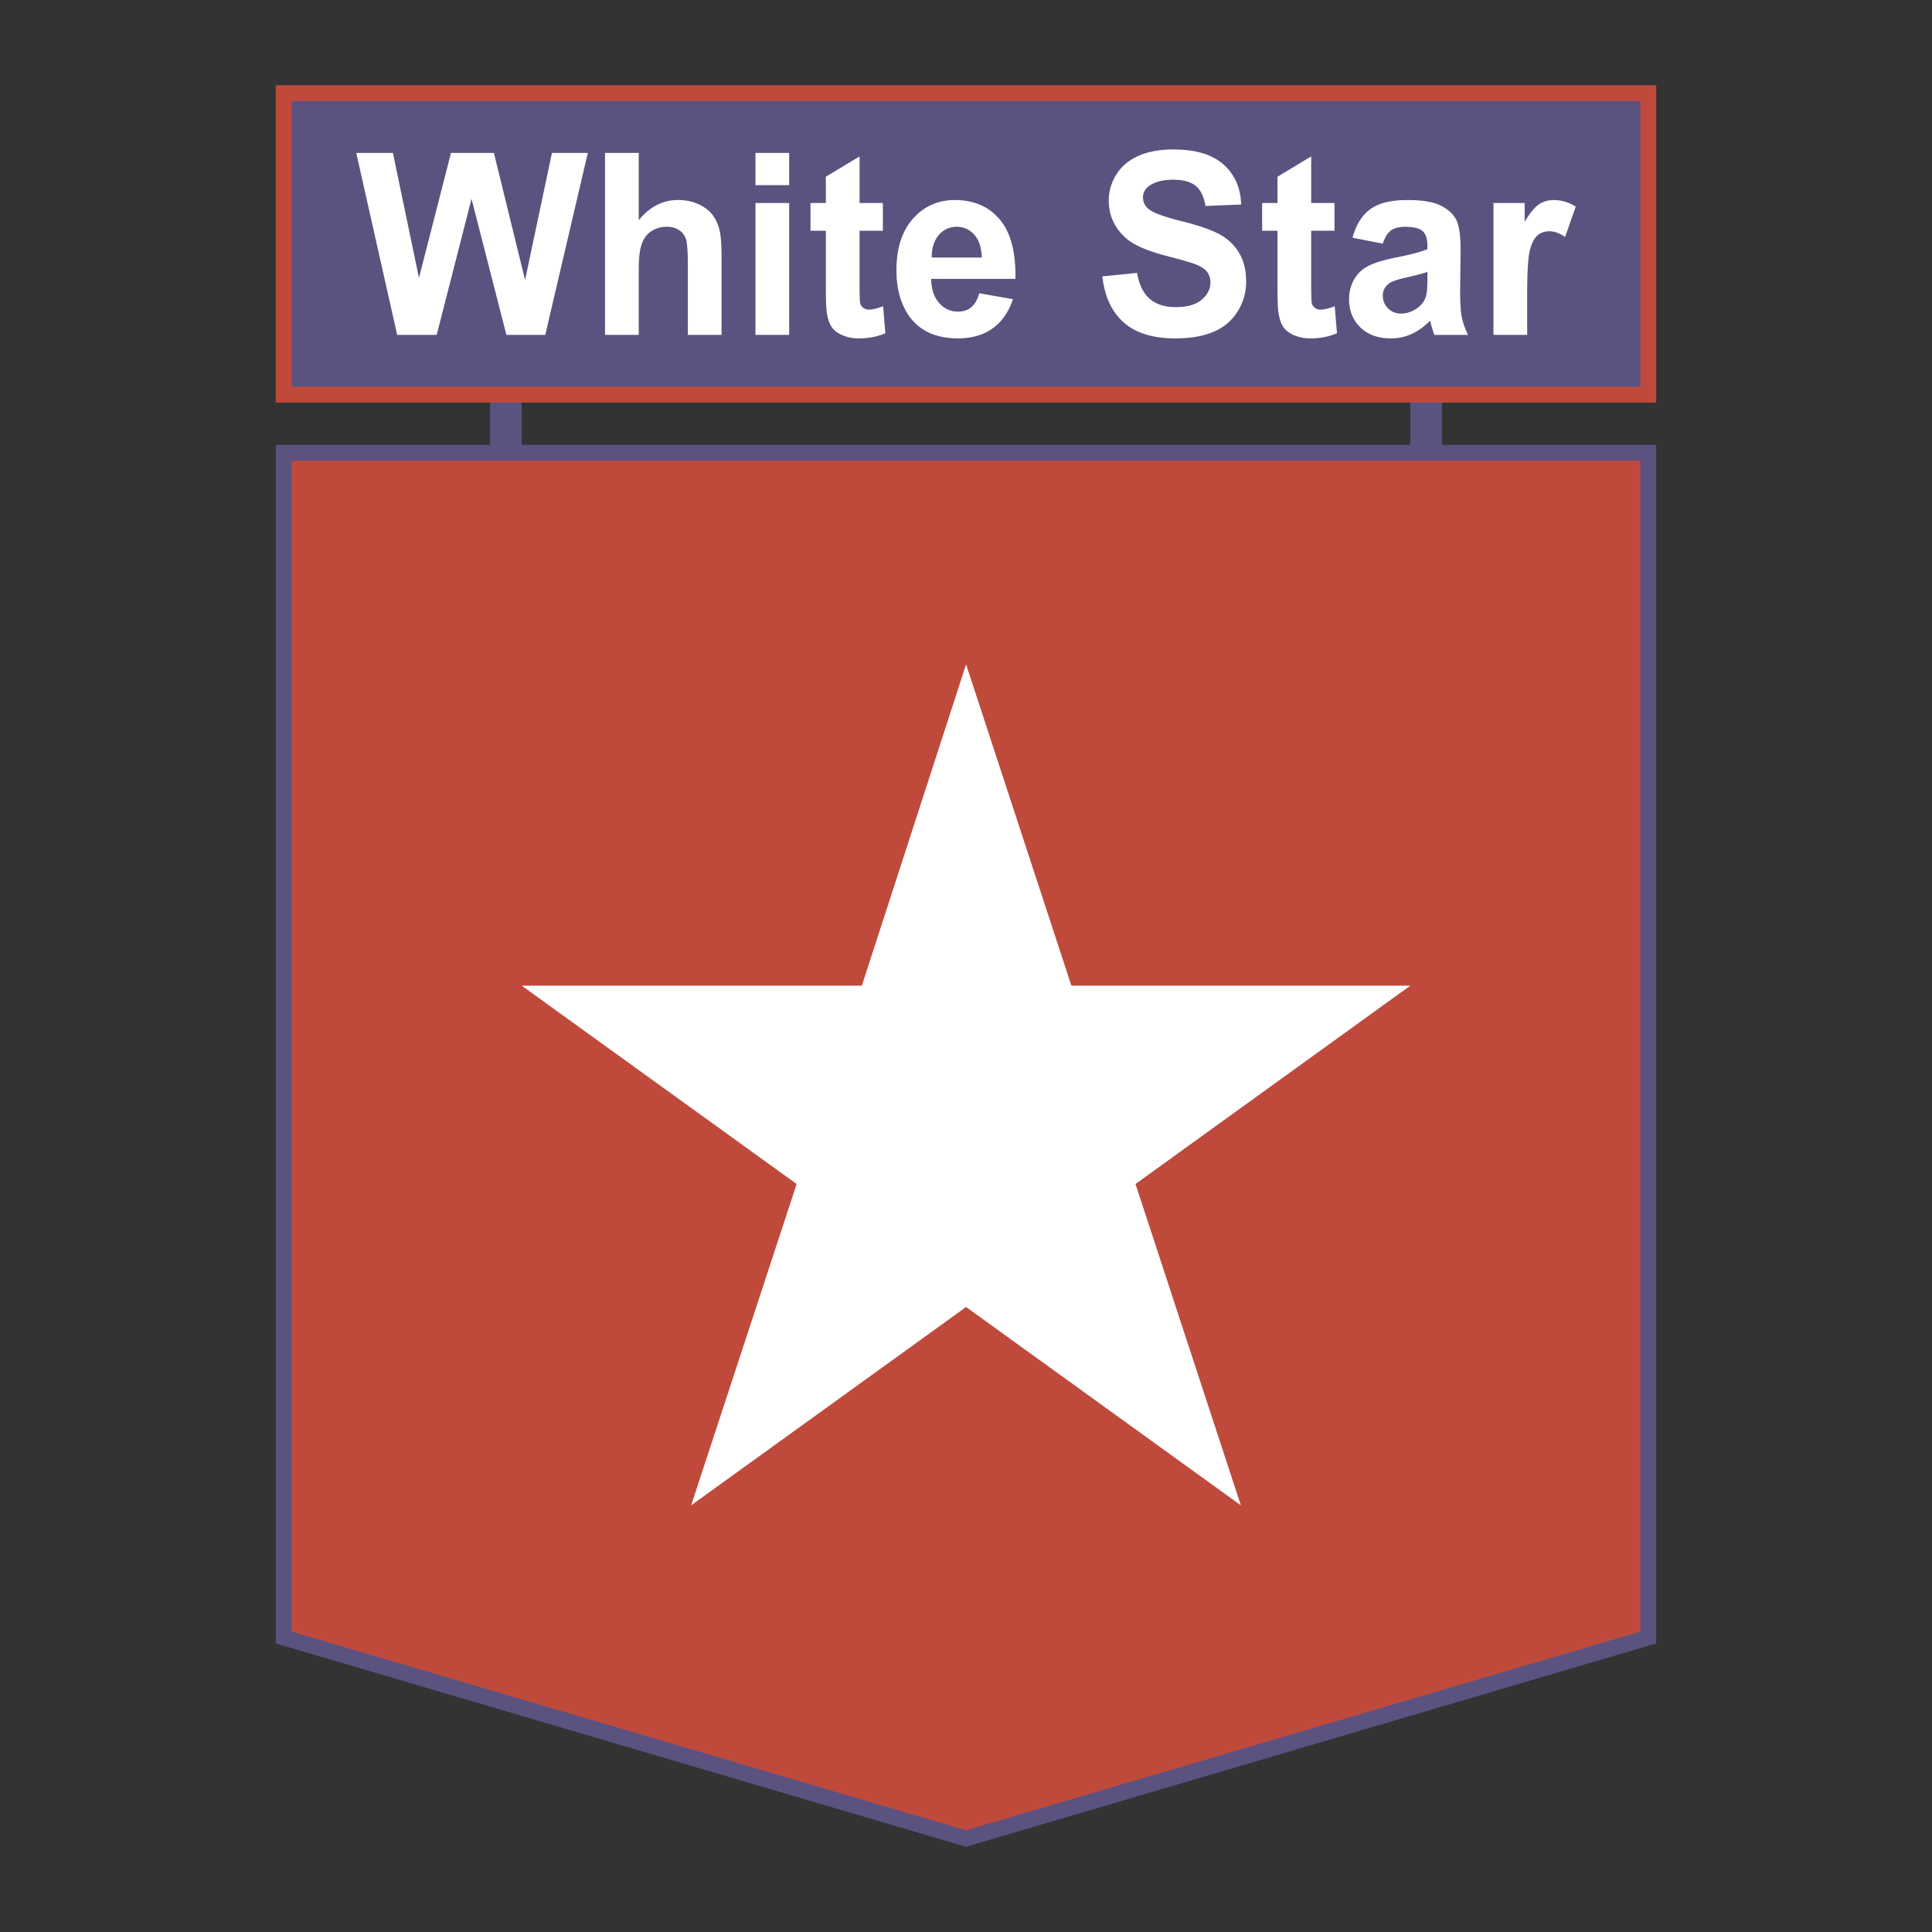
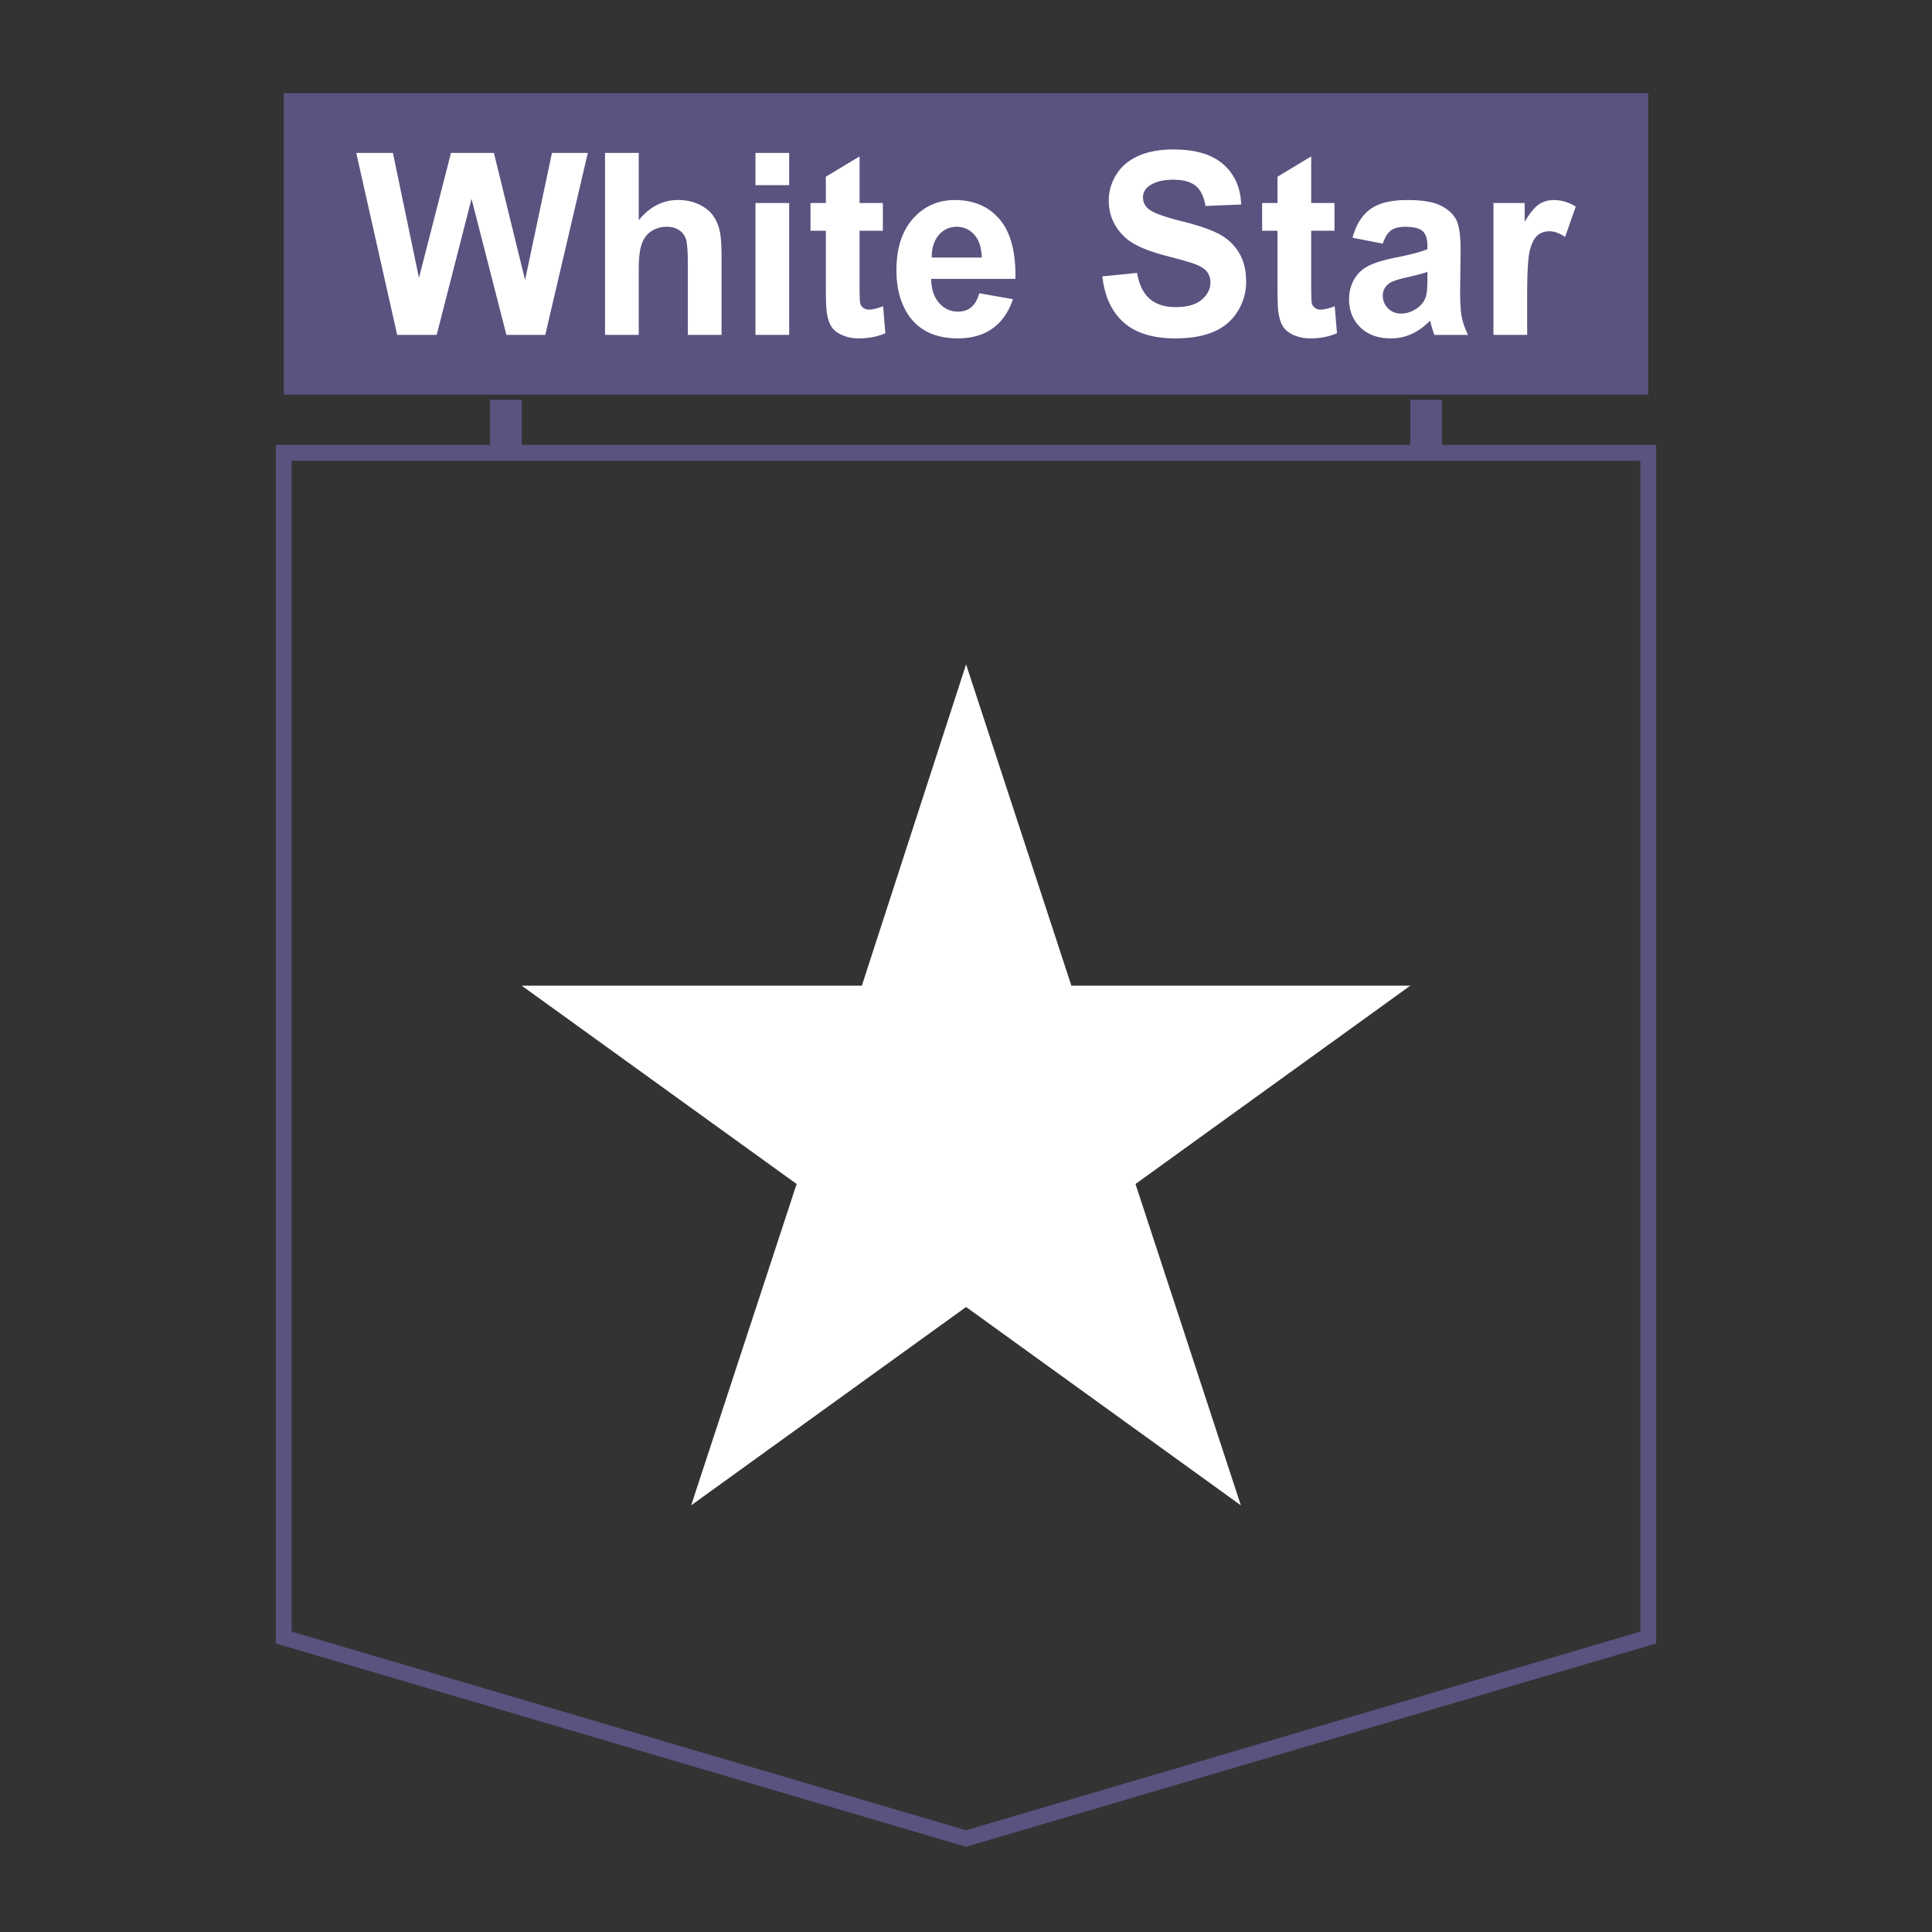
<svg xmlns="http://www.w3.org/2000/svg" width="2500" height="2500" viewBox="0 0 192.756 192.756">
  <rect x="0" y="0" width="192.756" height="192.756" fill="#333333" stroke="none" />
-   <path fill-rule="evenodd" clip-rule="evenodd" fill="#fff" fill-opacity="0" d="M0 0h192.756v192.756H0V0z" />
  <path fill-rule="evenodd" clip-rule="evenodd" fill="#5b5280" d="M52.053 44.642h-3.166v-4.749h3.166v4.749zM143.869 44.642h-3.166v-4.749h3.166v4.749zM164.449 39.374H28.308V9.295h136.141v30.079z" />
-   <path d="M164.449 40.165H27.516V8.504H165.24V40.166h-.791v-.001zM29.1 38.582h134.557V10.087H29.1v28.495z" fill="#bf4a3c" />
-   <path fill-rule="evenodd" clip-rule="evenodd" fill="#bf4a3c" d="M28.308 45.177v118.2l68.07 20.052 68.071-20.052v-118.2H28.308z" />
  <path d="M29.1 45.969v116.818l67.279 19.819 67.278-19.819V45.969H29.1zm-1.583 117.408V44.385h137.724v119.581l-.57.168-68.069 20.053-.223.065-.223-.065-68.07-20.053-.569-.168v-.589z" fill="#5b5280" />
  <path fill-rule="evenodd" clip-rule="evenodd" fill="#fff" d="M39.627 33.413l-4.084-18.156h3.659L41.8 27.728l3.195-12.471h4.282l3.11 12.681 2.681-12.681h3.577l-4.244 18.156h-3.876l-3.481-13.574-3.476 13.574h-3.941zM63.728 15.257v6.712c1.092-1.341 2.396-2.013 3.915-2.013.777 0 1.481.149 2.107.446.626.298 1.098.678 1.415 1.14.316.462.533.975.65 1.536.116.562.175 1.434.175 2.615v7.719h-3.364v-6.946c0-1.378-.065-2.253-.194-2.625a1.708 1.708 0 0 0-.684-.885c-.326-.219-.734-.329-1.226-.329a2.77 2.77 0 0 0-1.512.421c-.444.281-.769.704-.974 1.27-.205.566-.308 1.401-.308 2.507v6.587h-3.364V15.257h3.364zM75.372 18.472v-3.215h3.364v3.215h-3.364zm0 14.941v-13.16h3.364v13.16h-3.364zM88.084 20.253v2.771h-2.325v5.352c0 1.084.022 1.716.068 1.895a.767.767 0 0 0 .308.445.965.965 0 0 0 .584.174c.32 0 .782-.111 1.39-.333l.223 2.686c-.78.345-1.664.517-2.651.517a4.065 4.065 0 0 1-1.637-.317c-.486-.212-.842-.485-1.068-.822-.228-.336-.385-.791-.472-1.363-.073-.406-.108-1.229-.108-2.466v-5.767h-1.533v-2.771h1.533v-2.622l3.364-2.028v4.649h2.324zM97.699 29.257l3.365.594c-.43 1.273-1.105 2.244-2.029 2.909-.924.666-2.081.999-3.469.999-2.197 0-3.823-.75-4.878-2.25-.834-1.202-1.25-2.719-1.25-4.55 0-2.188.55-3.902 1.653-5.142 1.101-1.239 2.493-1.859 4.177-1.859 1.89 0 3.382.645 4.476 1.936 1.092 1.291 1.615 3.267 1.566 5.93h-8.409c.023 1.031.289 1.833.798 2.406a2.433 2.433 0 0 0 1.901.859c.517 0 .949-.145 1.302-.434.352-.29.619-.756.797-1.398zm.248-3.562c-.023-1.002-.273-1.763-.748-2.285-.475-.521-1.053-.782-1.733-.782a2.28 2.28 0 0 0-1.804.825c-.475.551-.708 1.297-.7 2.242h4.985zM109.979 27.575l3.463-.346c.209 1.175.631 2.038 1.27 2.588.639.551 1.5.825 2.584.825 1.146 0 2.012-.246 2.594-.74s.873-1.071.873-1.733c0-.424-.121-.785-.365-1.083-.244-.298-.674-.557-1.283-.778-.416-.152-1.365-.42-2.85-.808-1.908-.497-3.248-1.103-4.018-1.816-1.084-1.005-1.625-2.231-1.625-3.676 0-.93.254-1.8.766-2.611.508-.81 1.242-1.426 2.201-1.85.959-.423 2.117-.635 3.475-.635 2.215 0 3.883.499 5.002 1.497 1.121.998 1.709 2.329 1.766 3.995l-3.562.148c-.154-.931-.479-1.602-.98-2.009-.502-.409-1.254-.613-2.258-.613-1.033 0-1.844.22-2.43.659a1.342 1.342 0 0 0-.566 1.131c0 .431.178.8.529 1.106.449.389 1.539.799 3.27 1.228 1.732.43 3.012.87 3.84 1.322a5.009 5.009 0 0 1 1.949 1.852c.467.783.703 1.75.703 2.901a5.487 5.487 0 0 1-.844 2.934c-.561.911-1.355 1.588-2.381 2.032-1.029.443-2.309.665-3.84.665-2.232 0-3.945-.526-5.139-1.579-1.197-1.055-1.912-2.59-2.144-4.606zM133.143 20.253v2.771h-2.326v5.352c0 1.084.023 1.716.068 1.895s.146.328.309.445a.963.963 0 0 0 .584.174c.32 0 .781-.111 1.389-.333l.223 2.686c-.779.345-1.662.517-2.65.517a4.061 4.061 0 0 1-1.637-.317c-.486-.212-.842-.485-1.068-.822-.229-.336-.385-.791-.473-1.363-.072-.406-.107-1.229-.107-2.466v-5.767h-1.533v-2.771h1.533v-2.622l3.363-2.028v4.649h2.325zM137.961 24.31l-3.018-.593c.34-1.278.926-2.224 1.76-2.838.83-.614 2.066-.921 3.709-.921 1.49 0 2.6.184 3.328.552.73.368 1.242.834 1.541 1.4.297.566.445 1.604.445 3.116l-.049 4.064c0 1.156.057 2.009.166 2.558.111.55.32 1.138.625 1.766h-3.363a13.778 13.778 0 0 1-.32-1.015 7.097 7.097 0 0 0-.117-.403c-.568.588-1.176 1.029-1.824 1.323a4.96 4.96 0 0 1-2.07.441c-1.293 0-2.314-.368-3.059-1.105-.746-.737-1.117-1.668-1.117-2.794 0-.746.168-1.409.508-1.993s.814-1.031 1.426-1.342c.613-.311 1.494-.581 2.646-.813 1.557-.306 2.635-.592 3.234-.858v-.35c0-.676-.158-1.157-.475-1.445-.314-.288-.912-.431-1.787-.431-.592 0-1.053.124-1.387.374-.329.247-.599.683-.802 1.307zm4.451 2.82c-.424.148-1.092.326-2.01.532-.916.207-1.514.408-1.795.606-.432.321-.646.729-.646 1.224 0 .487.172.908.516 1.262.346.355.783.532 1.316.532.594 0 1.162-.206 1.703-.619.398-.313.662-.697.787-1.15.086-.297.129-.861.129-1.695v-.692zM152.365 33.413h-3.363v-13.16h3.115v1.868c.535-.882 1.014-1.463 1.438-1.744.426-.28.91-.42 1.451-.42.764 0 1.5.219 2.207.655l-1.062 3.03c-.561-.379-1.08-.569-1.562-.569-.465 0-.859.134-1.182.402-.324.27-.576.754-.762 1.457s-.279 2.174-.279 4.413v4.068h-.001zM79.48 118.127l-10.522 32.059L96.386 130.4l27.413 19.786-10.51-32.059 27.414-19.784h-33.81L96.386 66.285l-10.4 32.058H52.053l27.427 19.784z" />
</svg>